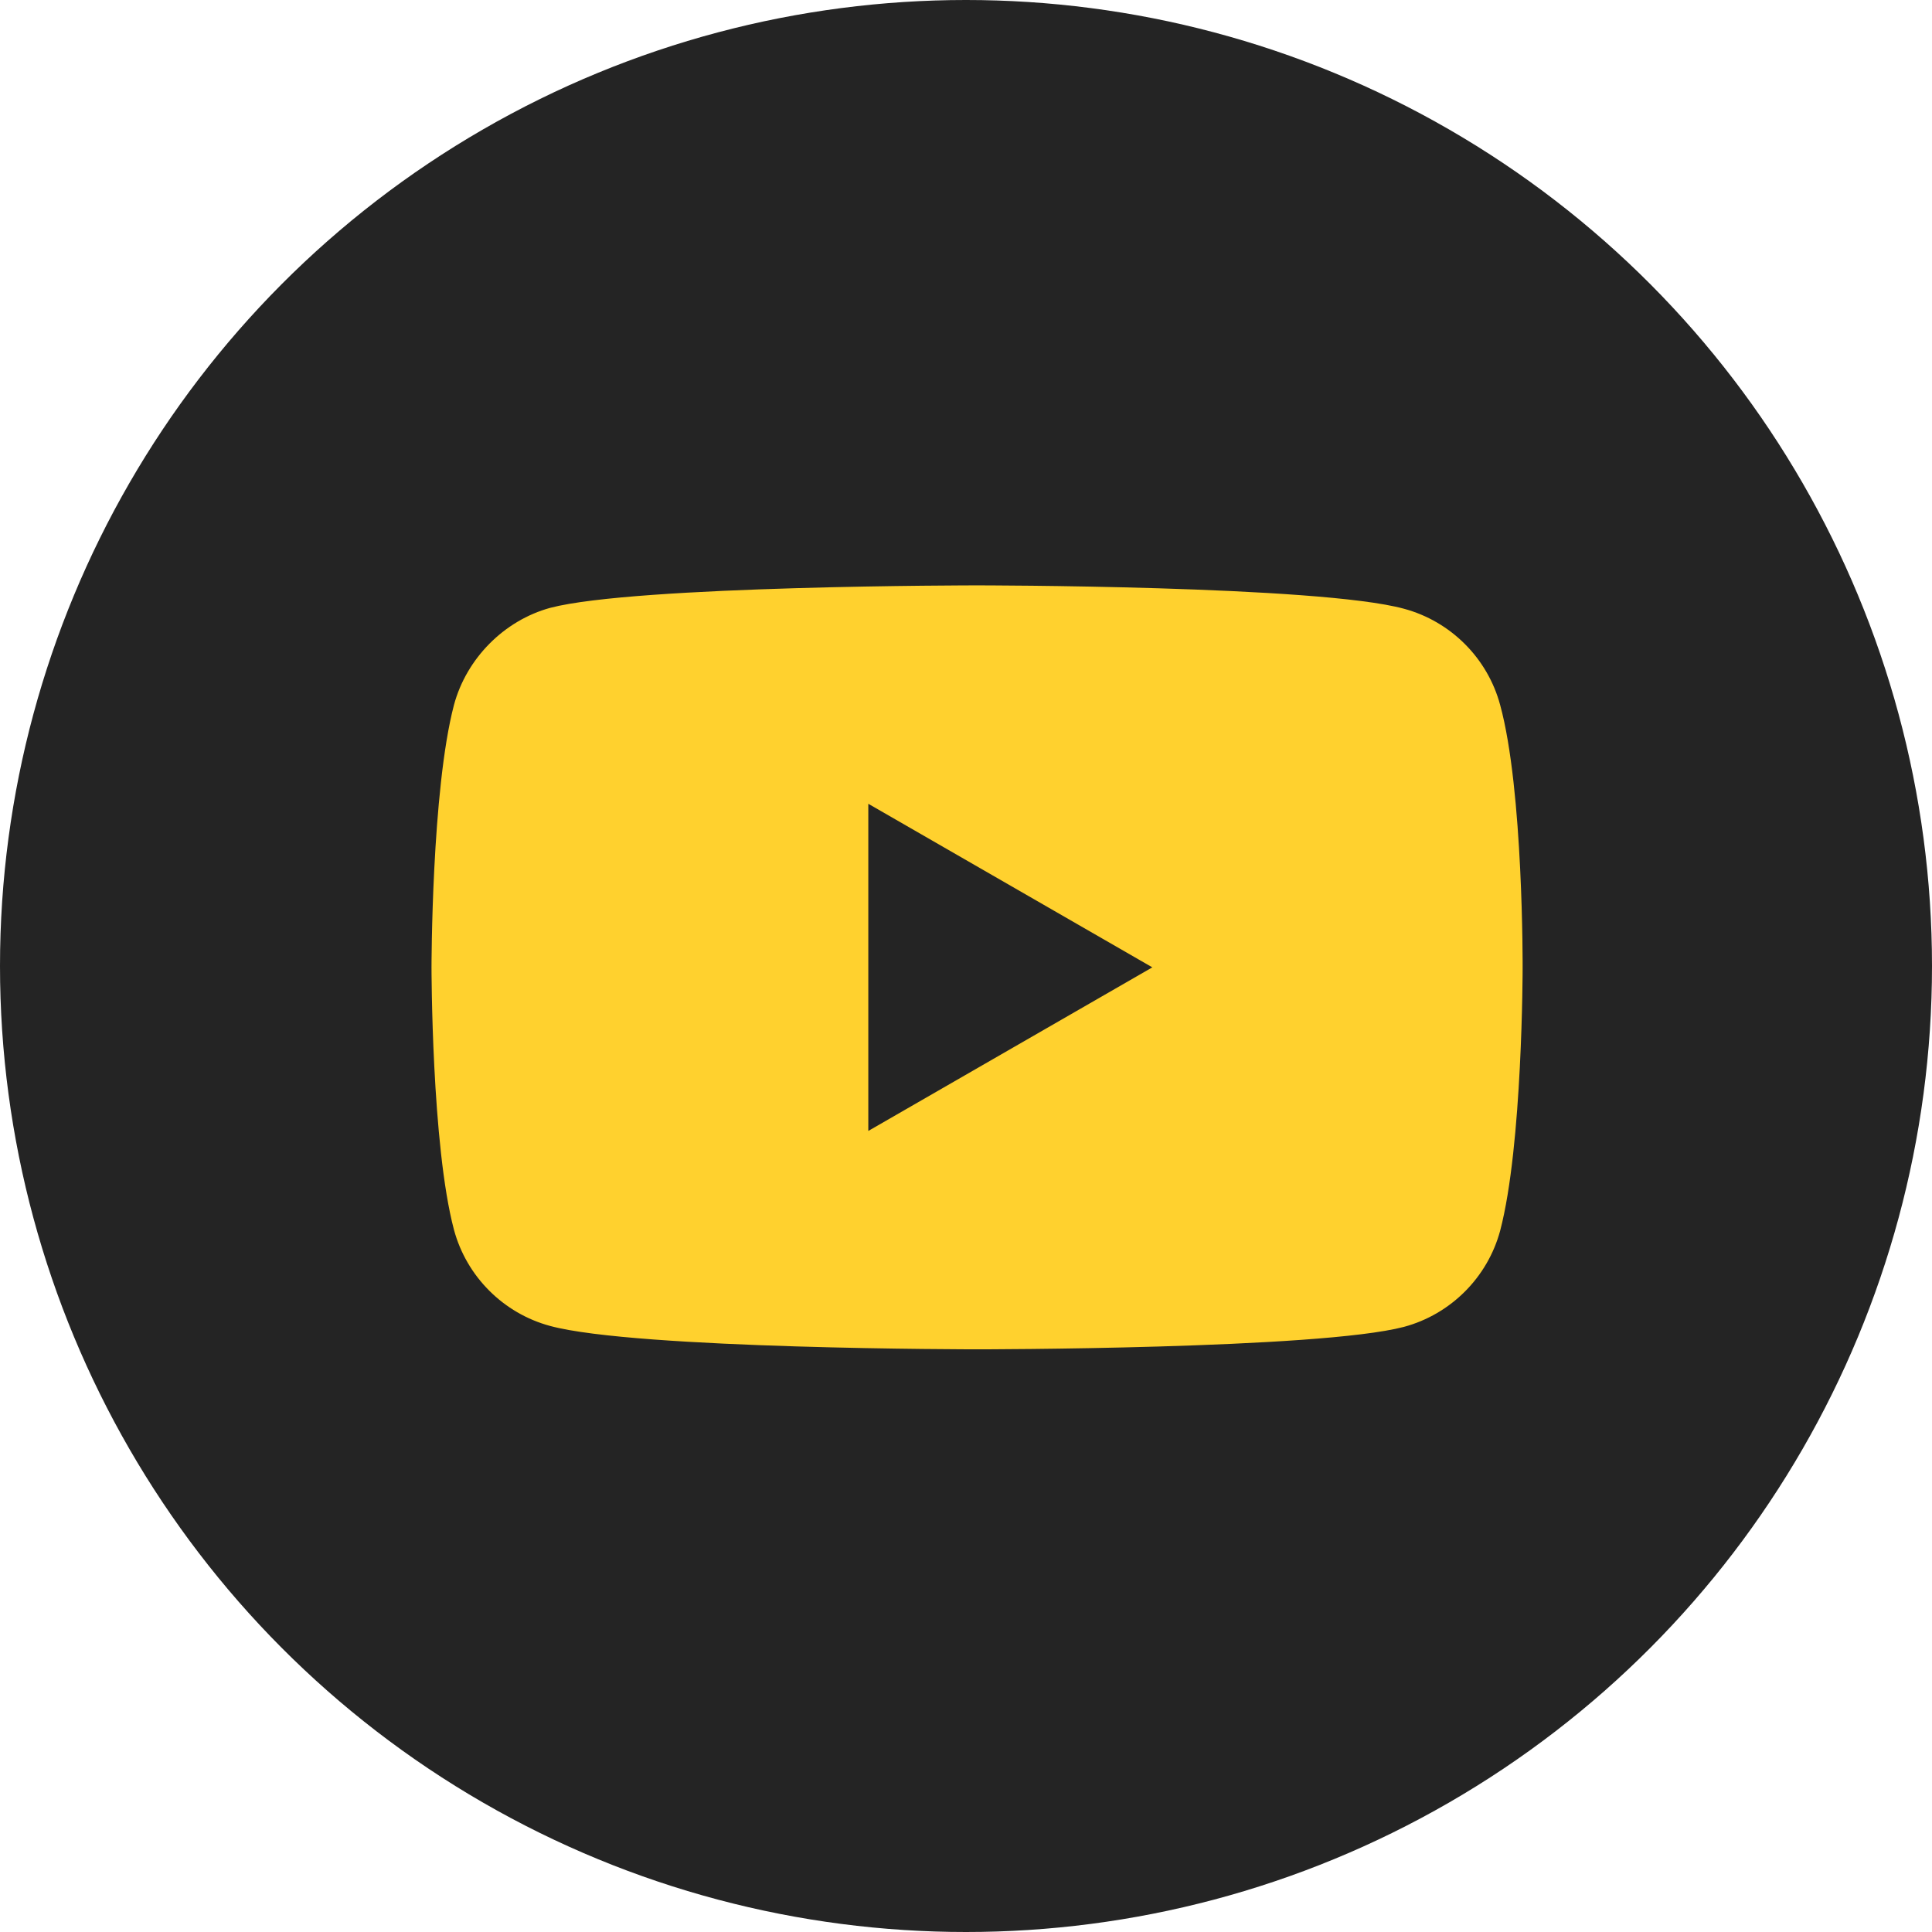
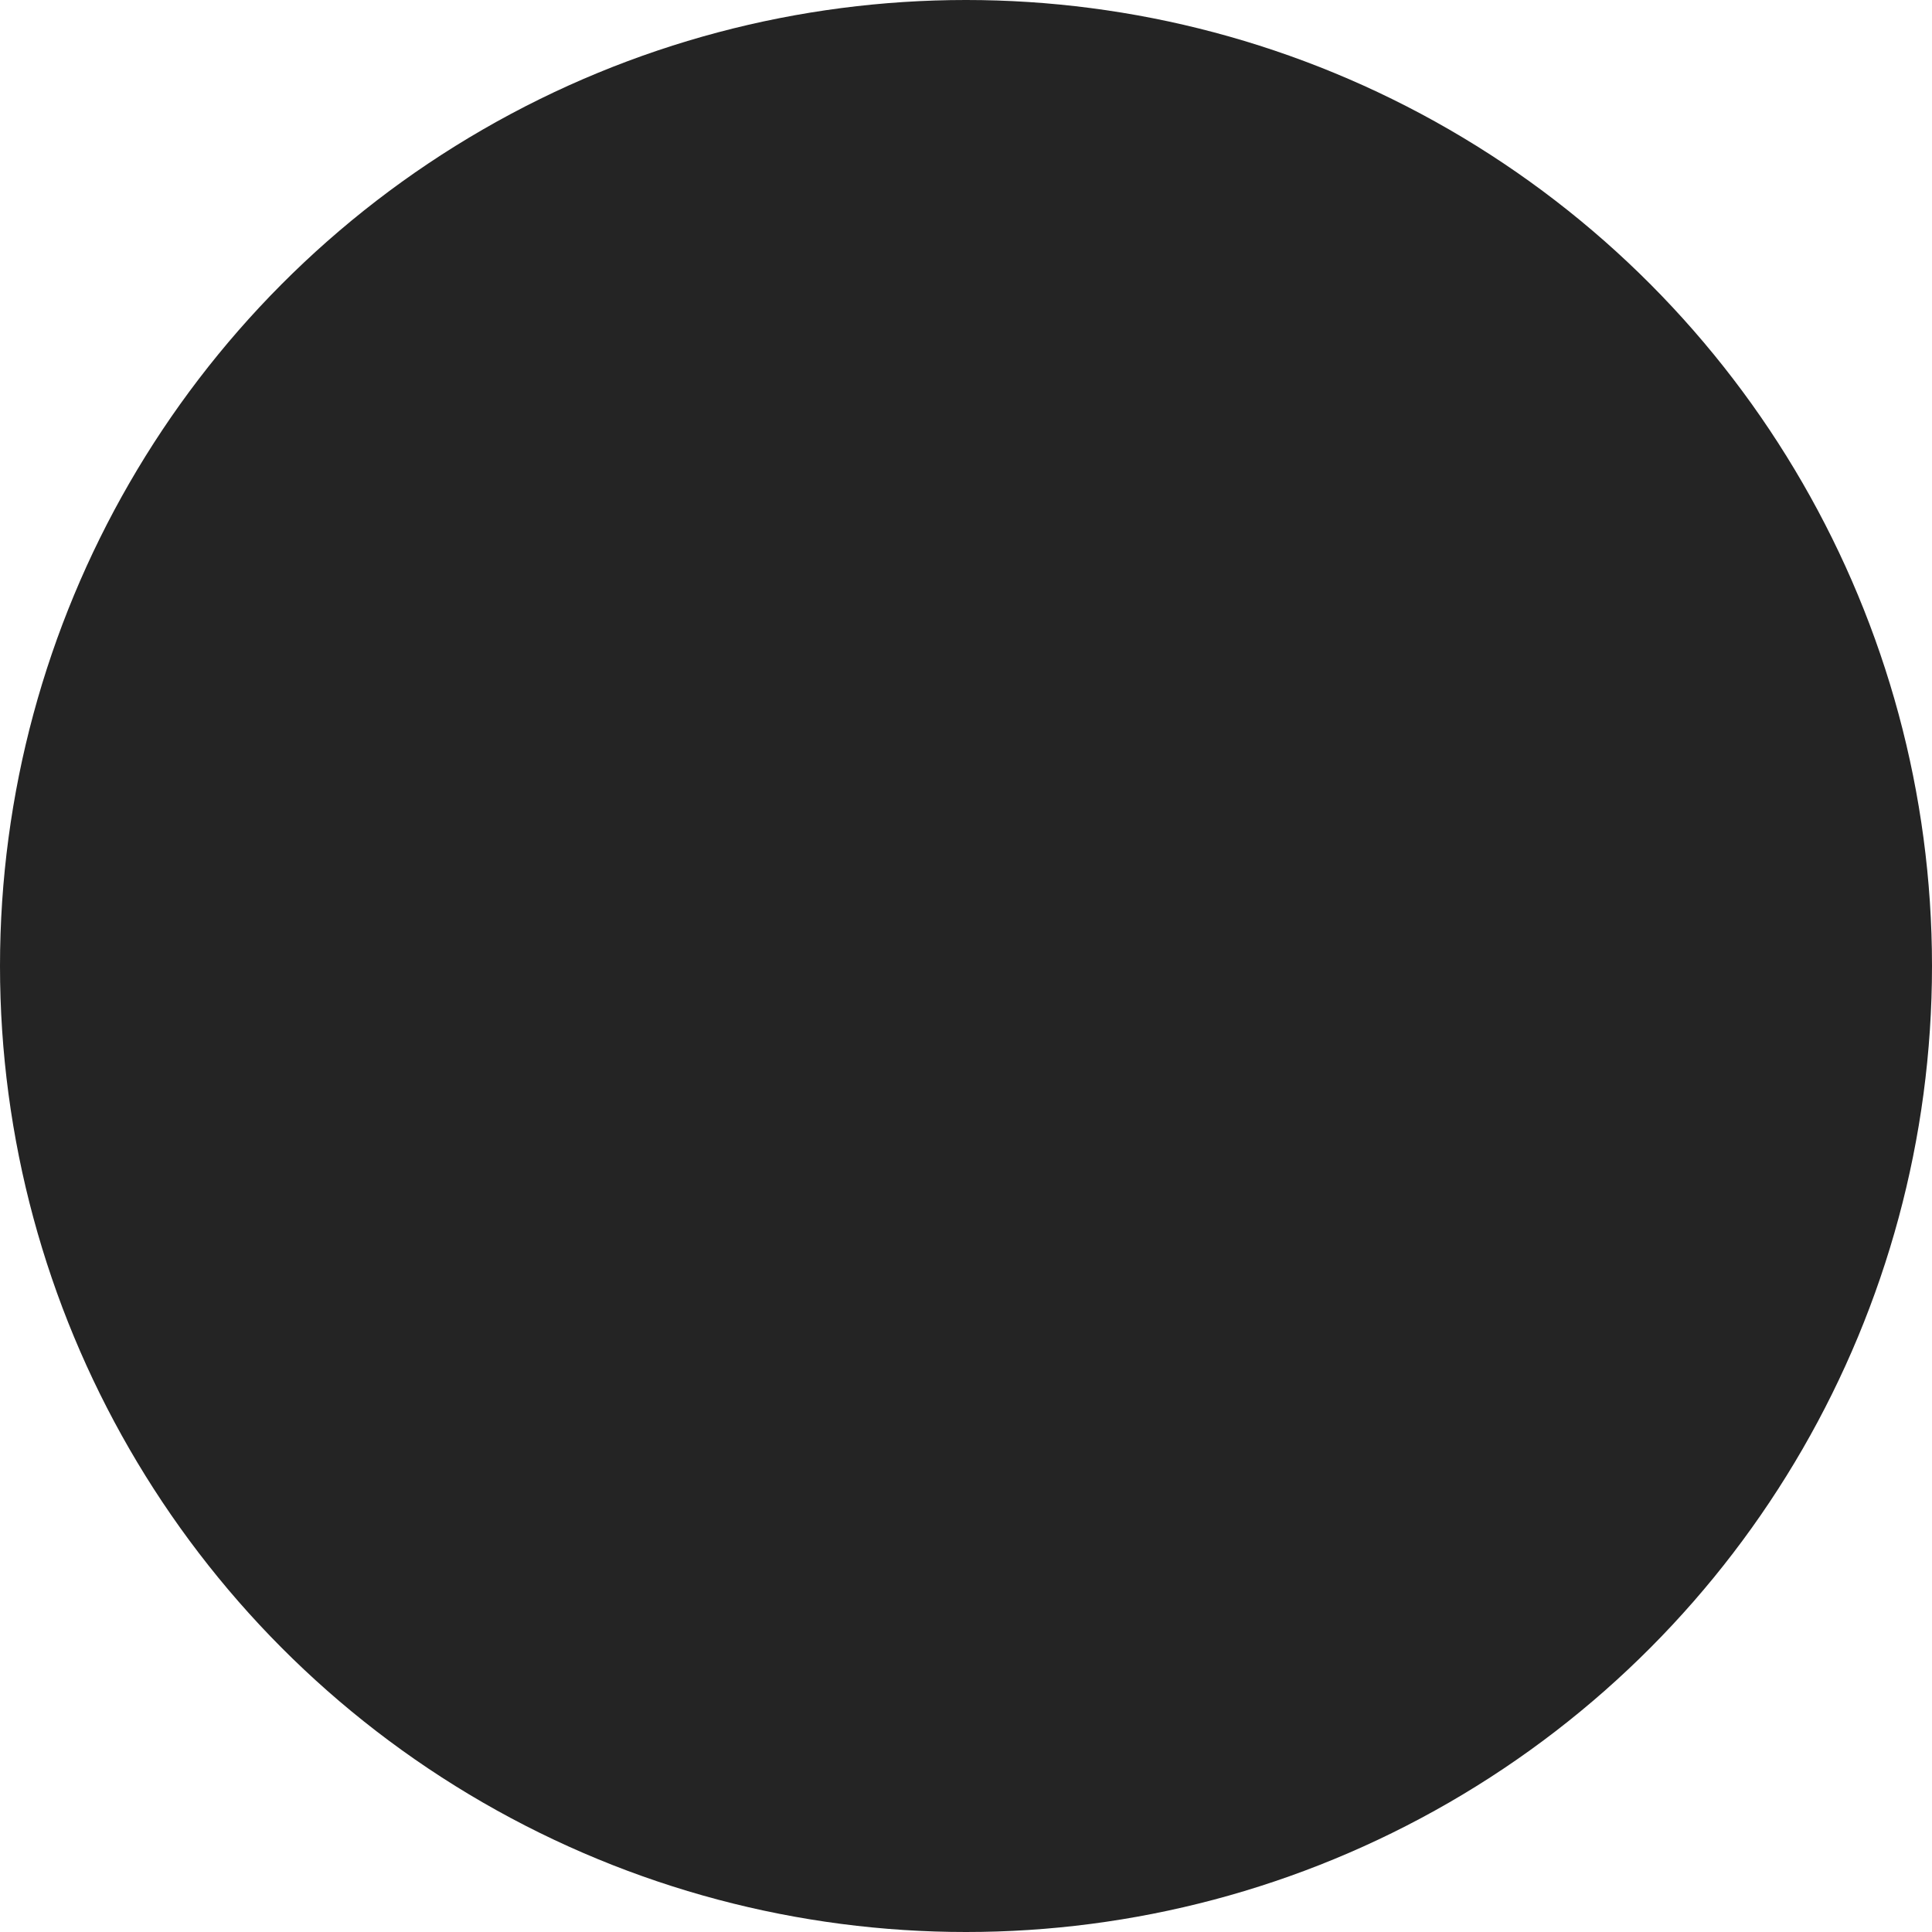
<svg xmlns="http://www.w3.org/2000/svg" width="83" height="83" viewBox="0 0 83 83" fill="none">
  <circle cx="41.5" cy="41.5" r="41.5" fill="#242424" />
-   <path d="M64.447 30.284C63.907 28.276 62.324 26.693 60.316 26.152C56.648 25.148 41.975 25.148 41.975 25.148C41.975 25.148 27.303 25.148 23.635 26.114C21.666 26.654 20.044 28.276 19.503 30.284C18.538 33.952 18.538 41.558 18.538 41.558C18.538 41.558 18.538 49.203 19.503 52.833C20.044 54.84 21.627 56.423 23.635 56.964C27.341 57.968 41.976 57.968 41.976 57.968C41.976 57.968 56.648 57.968 60.316 57.003C62.324 56.462 63.907 54.879 64.448 52.871C65.413 49.203 65.413 41.597 65.413 41.597C65.413 41.597 65.451 33.952 64.447 30.284V30.284ZM37.303 48.586V34.531L49.505 41.558L37.303 48.586Z" fill="#FFD12E" />
</svg>